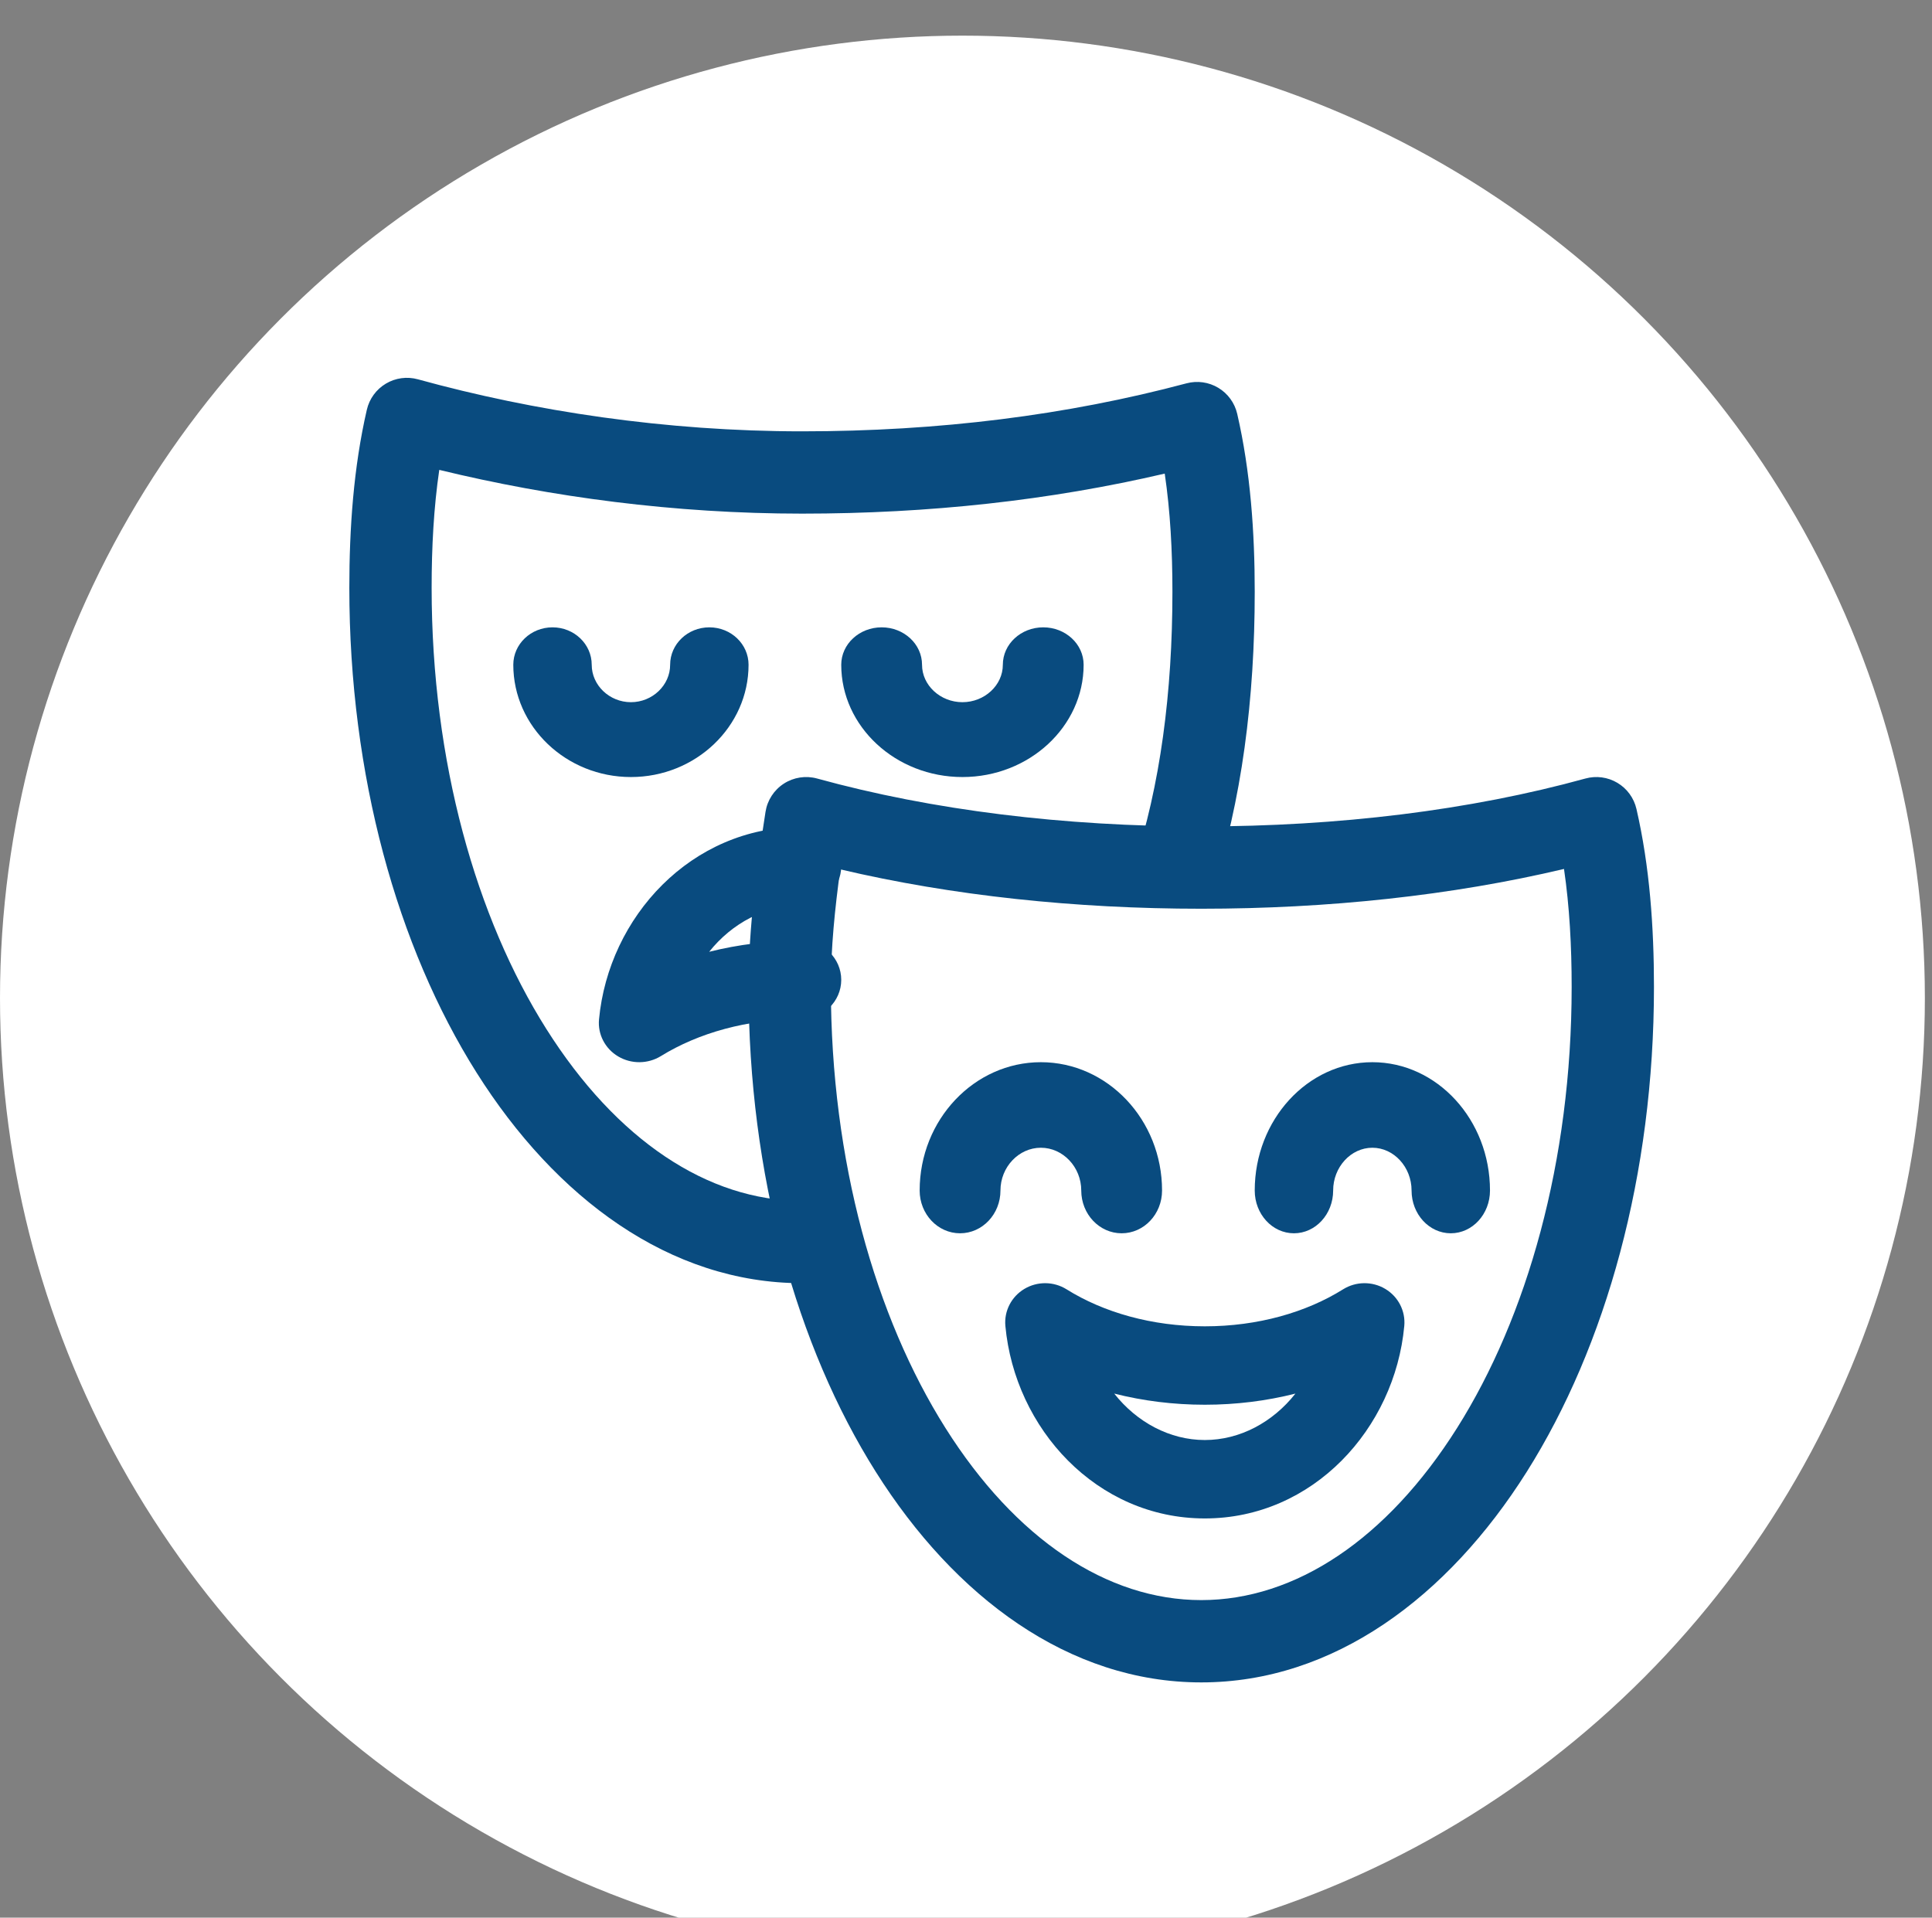
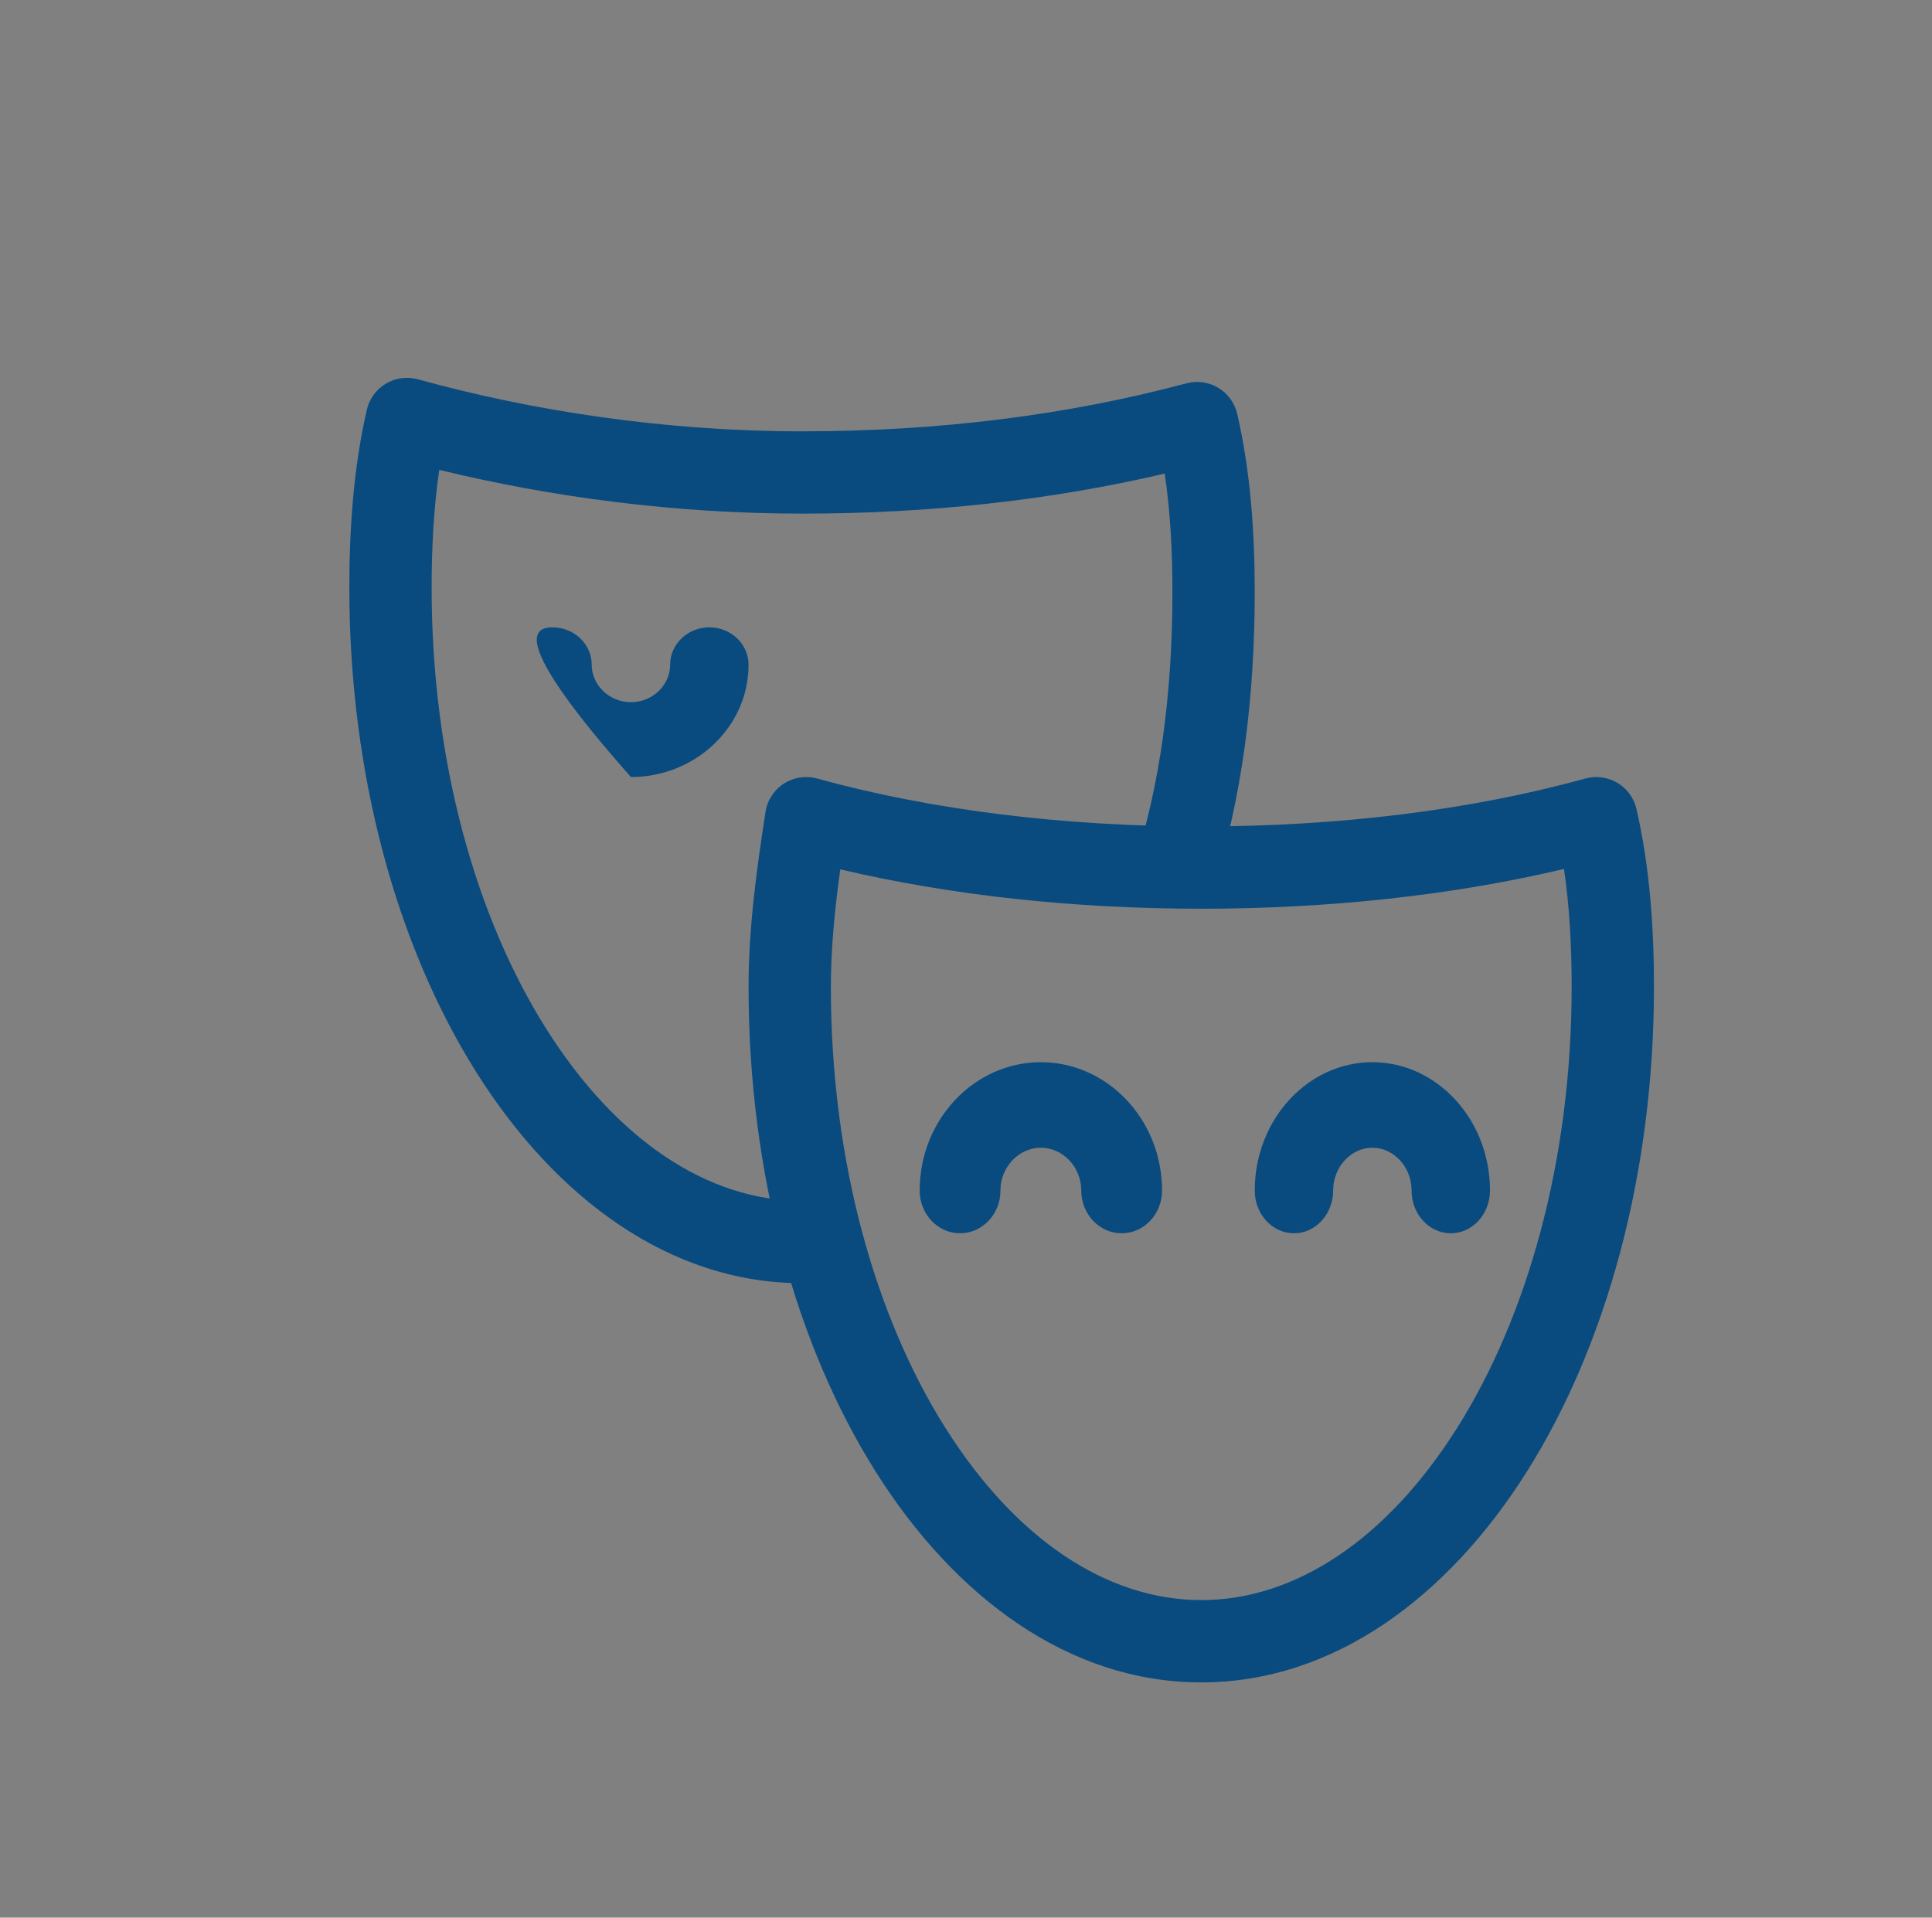
<svg xmlns="http://www.w3.org/2000/svg" width="271" height="269" viewBox="0 0 271 269" fill="none">
  <rect x="0" y="0" width="271" height="269" fill="#808080" stroke="none" />
  <g clip-path="url(#clip0_204_215)">
-     <circle cx="135" cy="140" r="135" fill="white" />
    <path fill-rule="evenodd" clip-rule="evenodd" d="M109.945 109.927C111.328 109.031 113.028 108.77 114.617 109.208C130.778 113.666 149.301 115.927 168.5 115.927C187.699 115.927 206.222 113.666 222.383 109.208C223.9 108.789 225.522 109.008 226.873 109.814C228.225 110.619 229.189 111.942 229.543 113.475C231.409 121.559 232 130.116 232 138.441C232 164.761 225.282 188.81 214.153 206.463C203.075 224.035 187.064 236 168.5 236C149.936 236 133.925 224.035 122.847 206.463C111.718 188.81 105 164.761 105 138.441C105 129.868 106.223 121.391 107.376 113.895C107.627 112.266 108.562 110.822 109.945 109.927ZM117.862 121.95C117.112 127.429 116.545 132.96 116.545 138.441C116.545 162.921 122.816 184.765 132.613 200.305C142.461 215.926 155.314 224.455 168.5 224.455C181.686 224.455 194.539 215.926 204.387 200.305C214.184 184.765 220.455 162.921 220.455 138.441C220.455 132.745 220.157 127.171 219.381 121.892C203.616 125.628 186.246 127.473 168.5 127.473C150.845 127.473 133.562 125.646 117.862 121.95Z" fill="#094B7F" />
-     <path fill-rule="evenodd" clip-rule="evenodd" d="M143.686 180.804C145.509 179.712 147.805 179.734 149.607 180.86C154.788 184.098 161.566 186.05 169 186.05C176.434 186.05 183.212 184.098 188.393 180.86C190.195 179.734 192.491 179.712 194.314 180.804C196.138 181.895 197.17 183.91 196.977 185.998C195.646 200.381 184.186 213 169 213C153.814 213 142.354 200.381 141.023 185.998C140.83 183.91 141.862 181.895 143.686 180.804ZM156.293 195.487C159.469 199.522 164.104 202 169 202C173.896 202 178.531 199.522 181.707 195.487C177.662 196.514 173.382 197.05 169 197.05C164.618 197.05 160.338 196.514 156.293 195.487Z" fill="#094B7F" />
    <path fill-rule="evenodd" clip-rule="evenodd" d="M146 161C142.896 161 140.333 163.714 140.333 167C140.333 170.314 137.796 173 134.667 173C131.537 173 129 170.314 129 167C129 157.086 136.637 149 146 149C155.363 149 163 157.086 163 167C163 170.314 160.463 173 157.333 173C154.204 173 151.667 170.314 151.667 167C151.667 163.714 149.104 161 146 161Z" fill="#094B7F" />
    <path fill-rule="evenodd" clip-rule="evenodd" d="M192.5 161C189.488 161 187 163.714 187 167C187 170.314 184.538 173 181.5 173C178.462 173 176 170.314 176 167C176 157.086 183.412 149 192.5 149C201.588 149 209 157.086 209 167C209 170.314 206.538 173 203.5 173C200.462 173 198 170.314 198 167C198 163.714 195.512 161 192.5 161Z" fill="#094B7F" />
    <path fill-rule="evenodd" clip-rule="evenodd" d="M54.127 53.814C55.478 53.008 57.1 52.789 58.617 53.208C74.889 57.697 93.422 60.505 112.5 60.505C131.672 60.505 149.641 58.249 166.431 53.772C167.943 53.369 169.554 53.597 170.895 54.404C172.235 55.211 173.191 56.527 173.543 58.052C175.409 66.137 176 74.693 176 83.018C176 97.874 174.222 112.381 169.931 125.253C168.923 128.277 166.401 127.508 163.376 126.5C160.352 125.492 157.97 124.626 158.978 121.602C162.769 110.229 164.455 97.026 164.455 83.018C164.455 77.309 164.156 71.723 163.376 66.435C147.301 70.186 130.337 72.05 112.5 72.05C94.659 72.05 77.295 69.732 61.616 65.913C60.842 71.185 60.545 76.752 60.545 82.441C60.545 106.921 66.816 128.765 76.613 144.305C86.461 159.926 99.314 168.455 112.5 168.455H116.541C119.729 168.455 119 171.312 119 174.5C119 177.688 119.729 180 116.541 180H112.5C93.936 180 77.925 168.035 66.847 150.463C55.718 132.81 49 108.76 49 82.441C49 74.116 49.591 65.559 51.457 57.475C51.811 55.941 52.775 54.619 54.127 53.814Z" fill="#094B7F" />
-     <path fill-rule="evenodd" clip-rule="evenodd" d="M99.475 133.513C102.689 129.478 107.379 127 112.333 127C115.463 127 118 124.538 118 121.5C118 118.462 115.463 116 112.333 116C96.966 116 85.371 128.619 84.023 143.002C83.828 145.09 84.873 147.105 86.718 148.196C88.562 149.288 90.886 149.266 92.709 148.14C97.952 144.902 104.811 142.95 112.333 142.95C115.463 142.95 118 140.488 118 137.45C118 134.412 115.463 131.95 112.333 131.95C107.899 131.95 103.568 132.486 99.475 133.513Z" fill="#094B7F" />
-     <path fill-rule="evenodd" clip-rule="evenodd" d="M77.5 88C80.538 88 83 90.35 83 93.25C83 96.126 85.488 98.5 88.5 98.5C91.512 98.5 94 96.126 94 93.25C94 90.35 96.462 88 99.5 88C102.538 88 105 90.35 105 93.25C105 101.924 97.588 109 88.5 109C79.412 109 72 101.924 72 93.25C72 90.35 74.462 88 77.5 88Z" fill="#094B7F" />
-     <path fill-rule="evenodd" clip-rule="evenodd" d="M123.667 88C126.796 88 129.333 90.35 129.333 93.25C129.333 96.126 131.896 98.5 135 98.5C138.104 98.5 140.667 96.126 140.667 93.25C140.667 90.35 143.204 88 146.333 88C149.463 88 152 90.35 152 93.25C152 101.924 144.363 109 135 109C125.637 109 118 101.924 118 93.25C118 90.35 120.537 88 123.667 88Z" fill="#094B7F" />
+     <path fill-rule="evenodd" clip-rule="evenodd" d="M77.5 88C80.538 88 83 90.35 83 93.25C83 96.126 85.488 98.5 88.5 98.5C91.512 98.5 94 96.126 94 93.25C94 90.35 96.462 88 99.5 88C102.538 88 105 90.35 105 93.25C105 101.924 97.588 109 88.5 109C72 90.35 74.462 88 77.5 88Z" fill="#094B7F" />
  </g>
  <defs>
    <clipPath id="clip0_204_215">
      <rect width="271" height="269" fill="white" />
    </clipPath>
  </defs>
</svg>